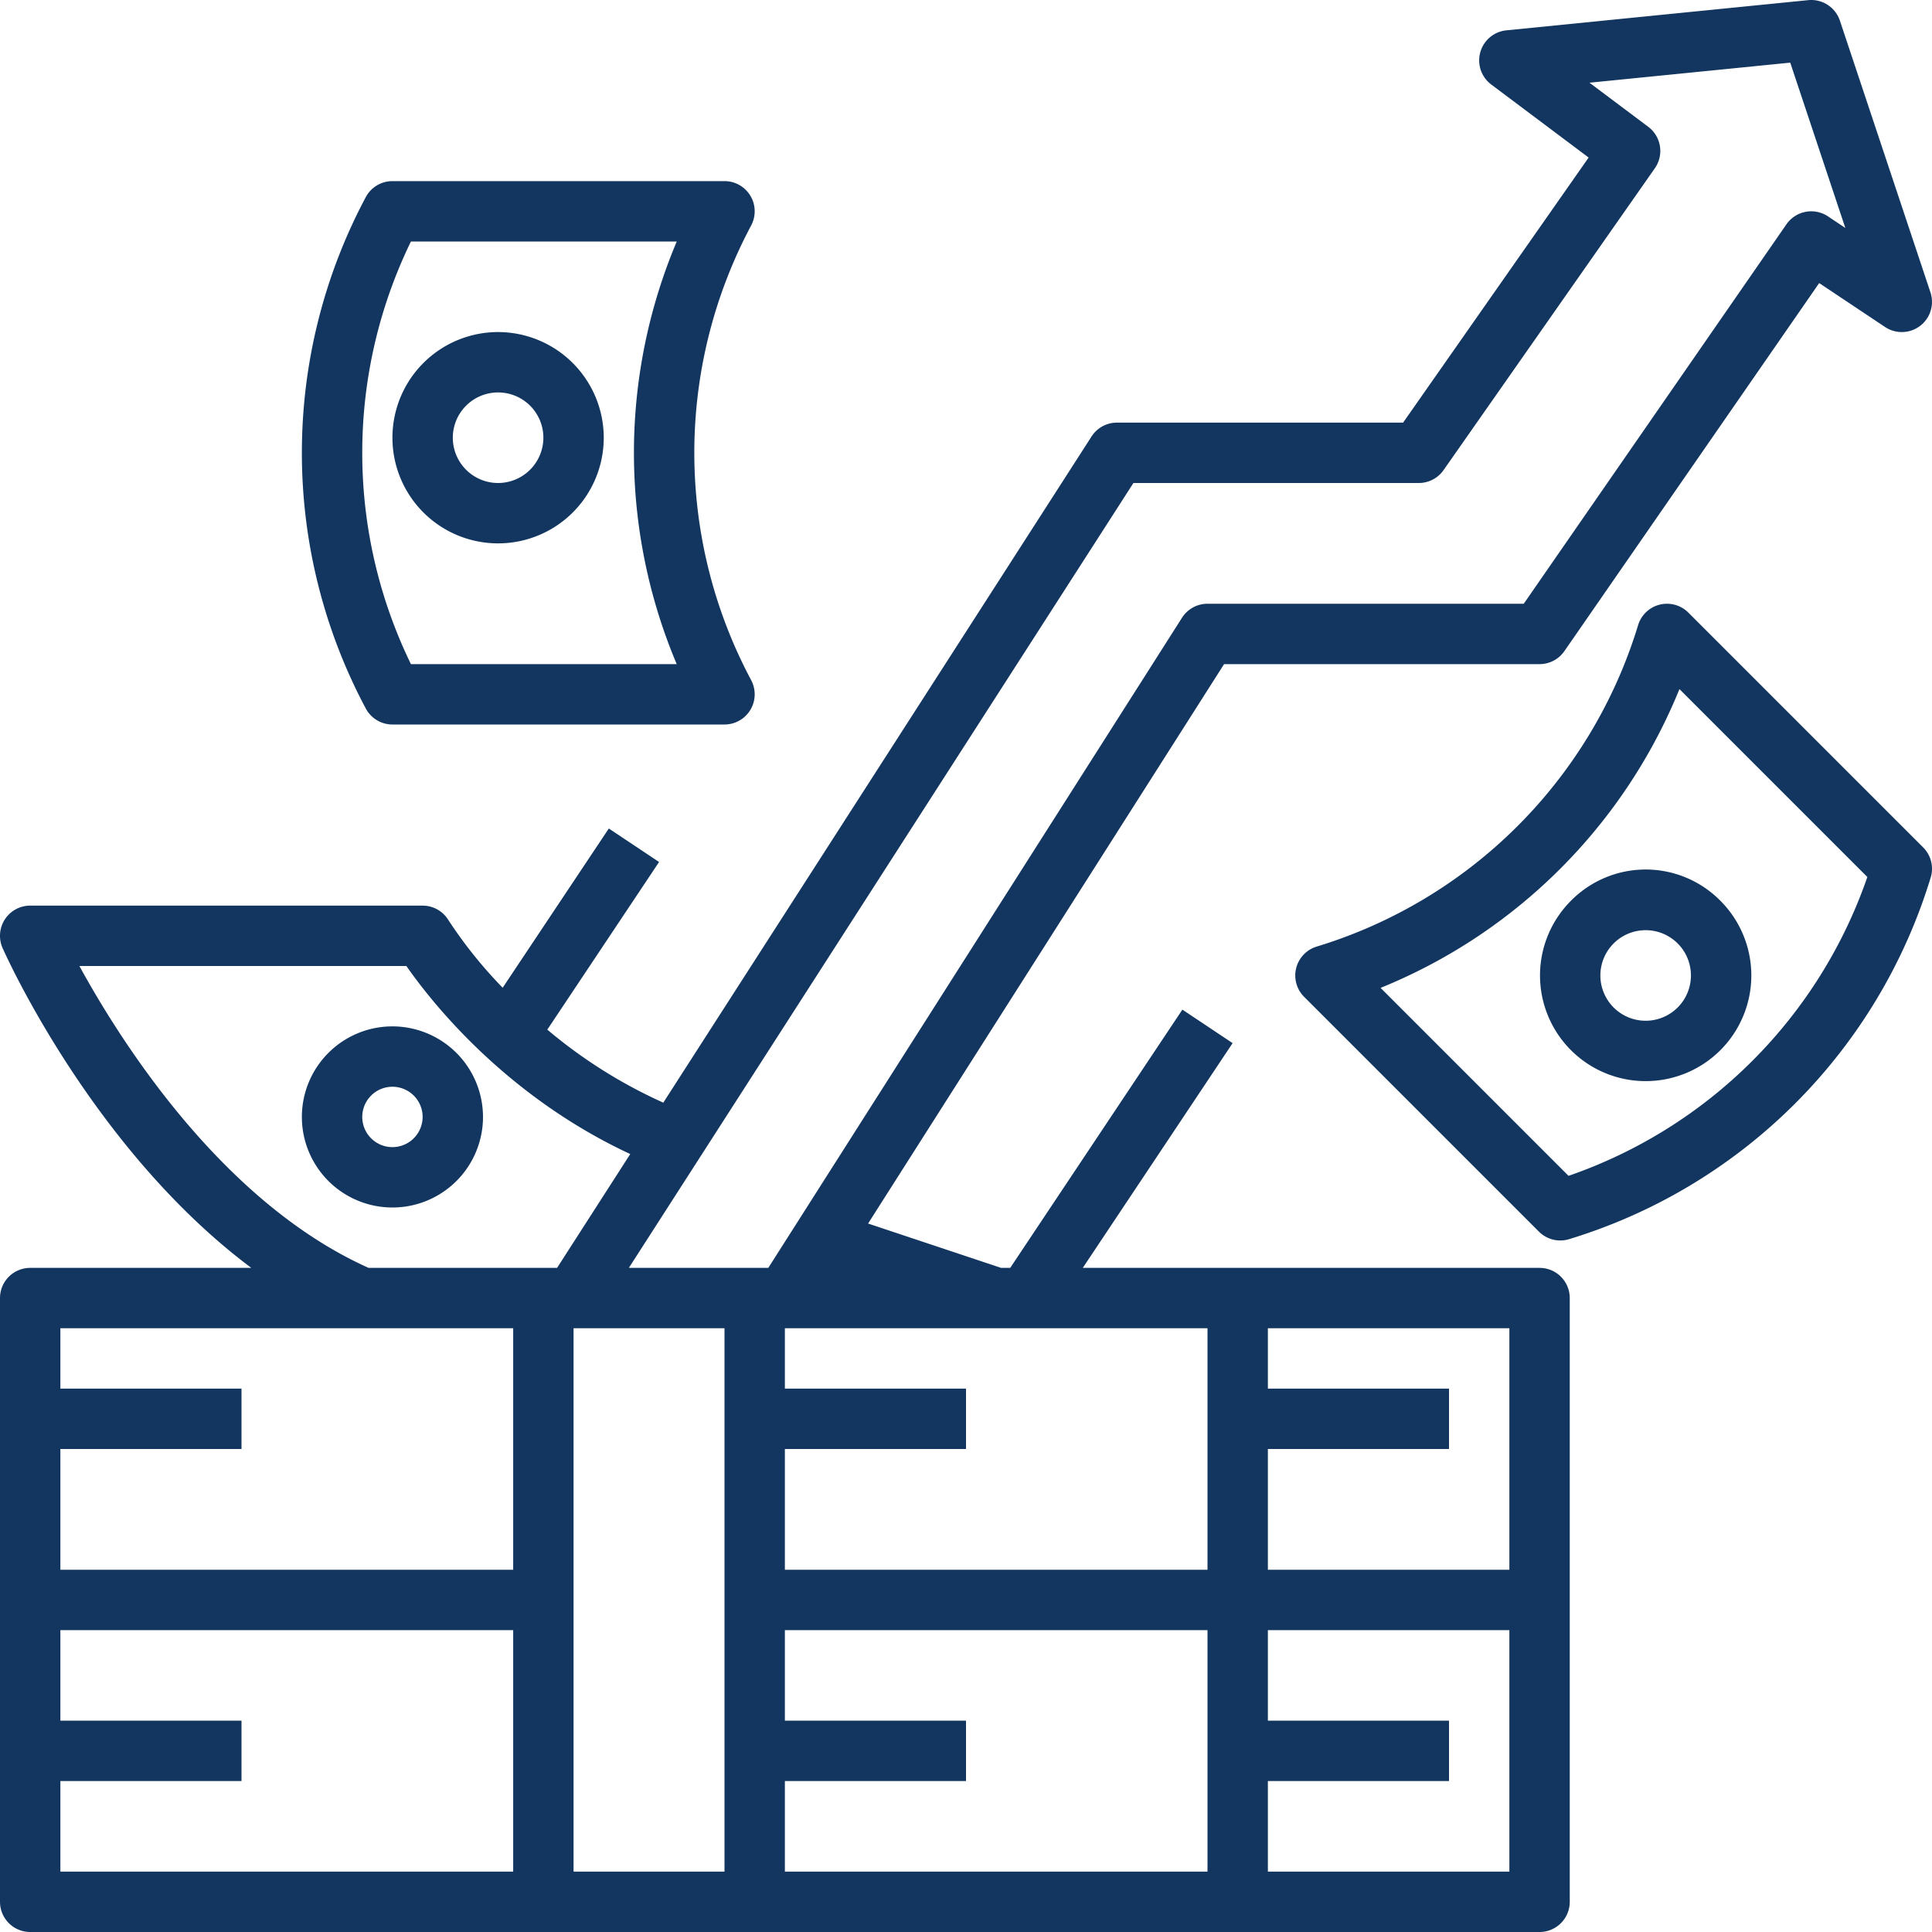
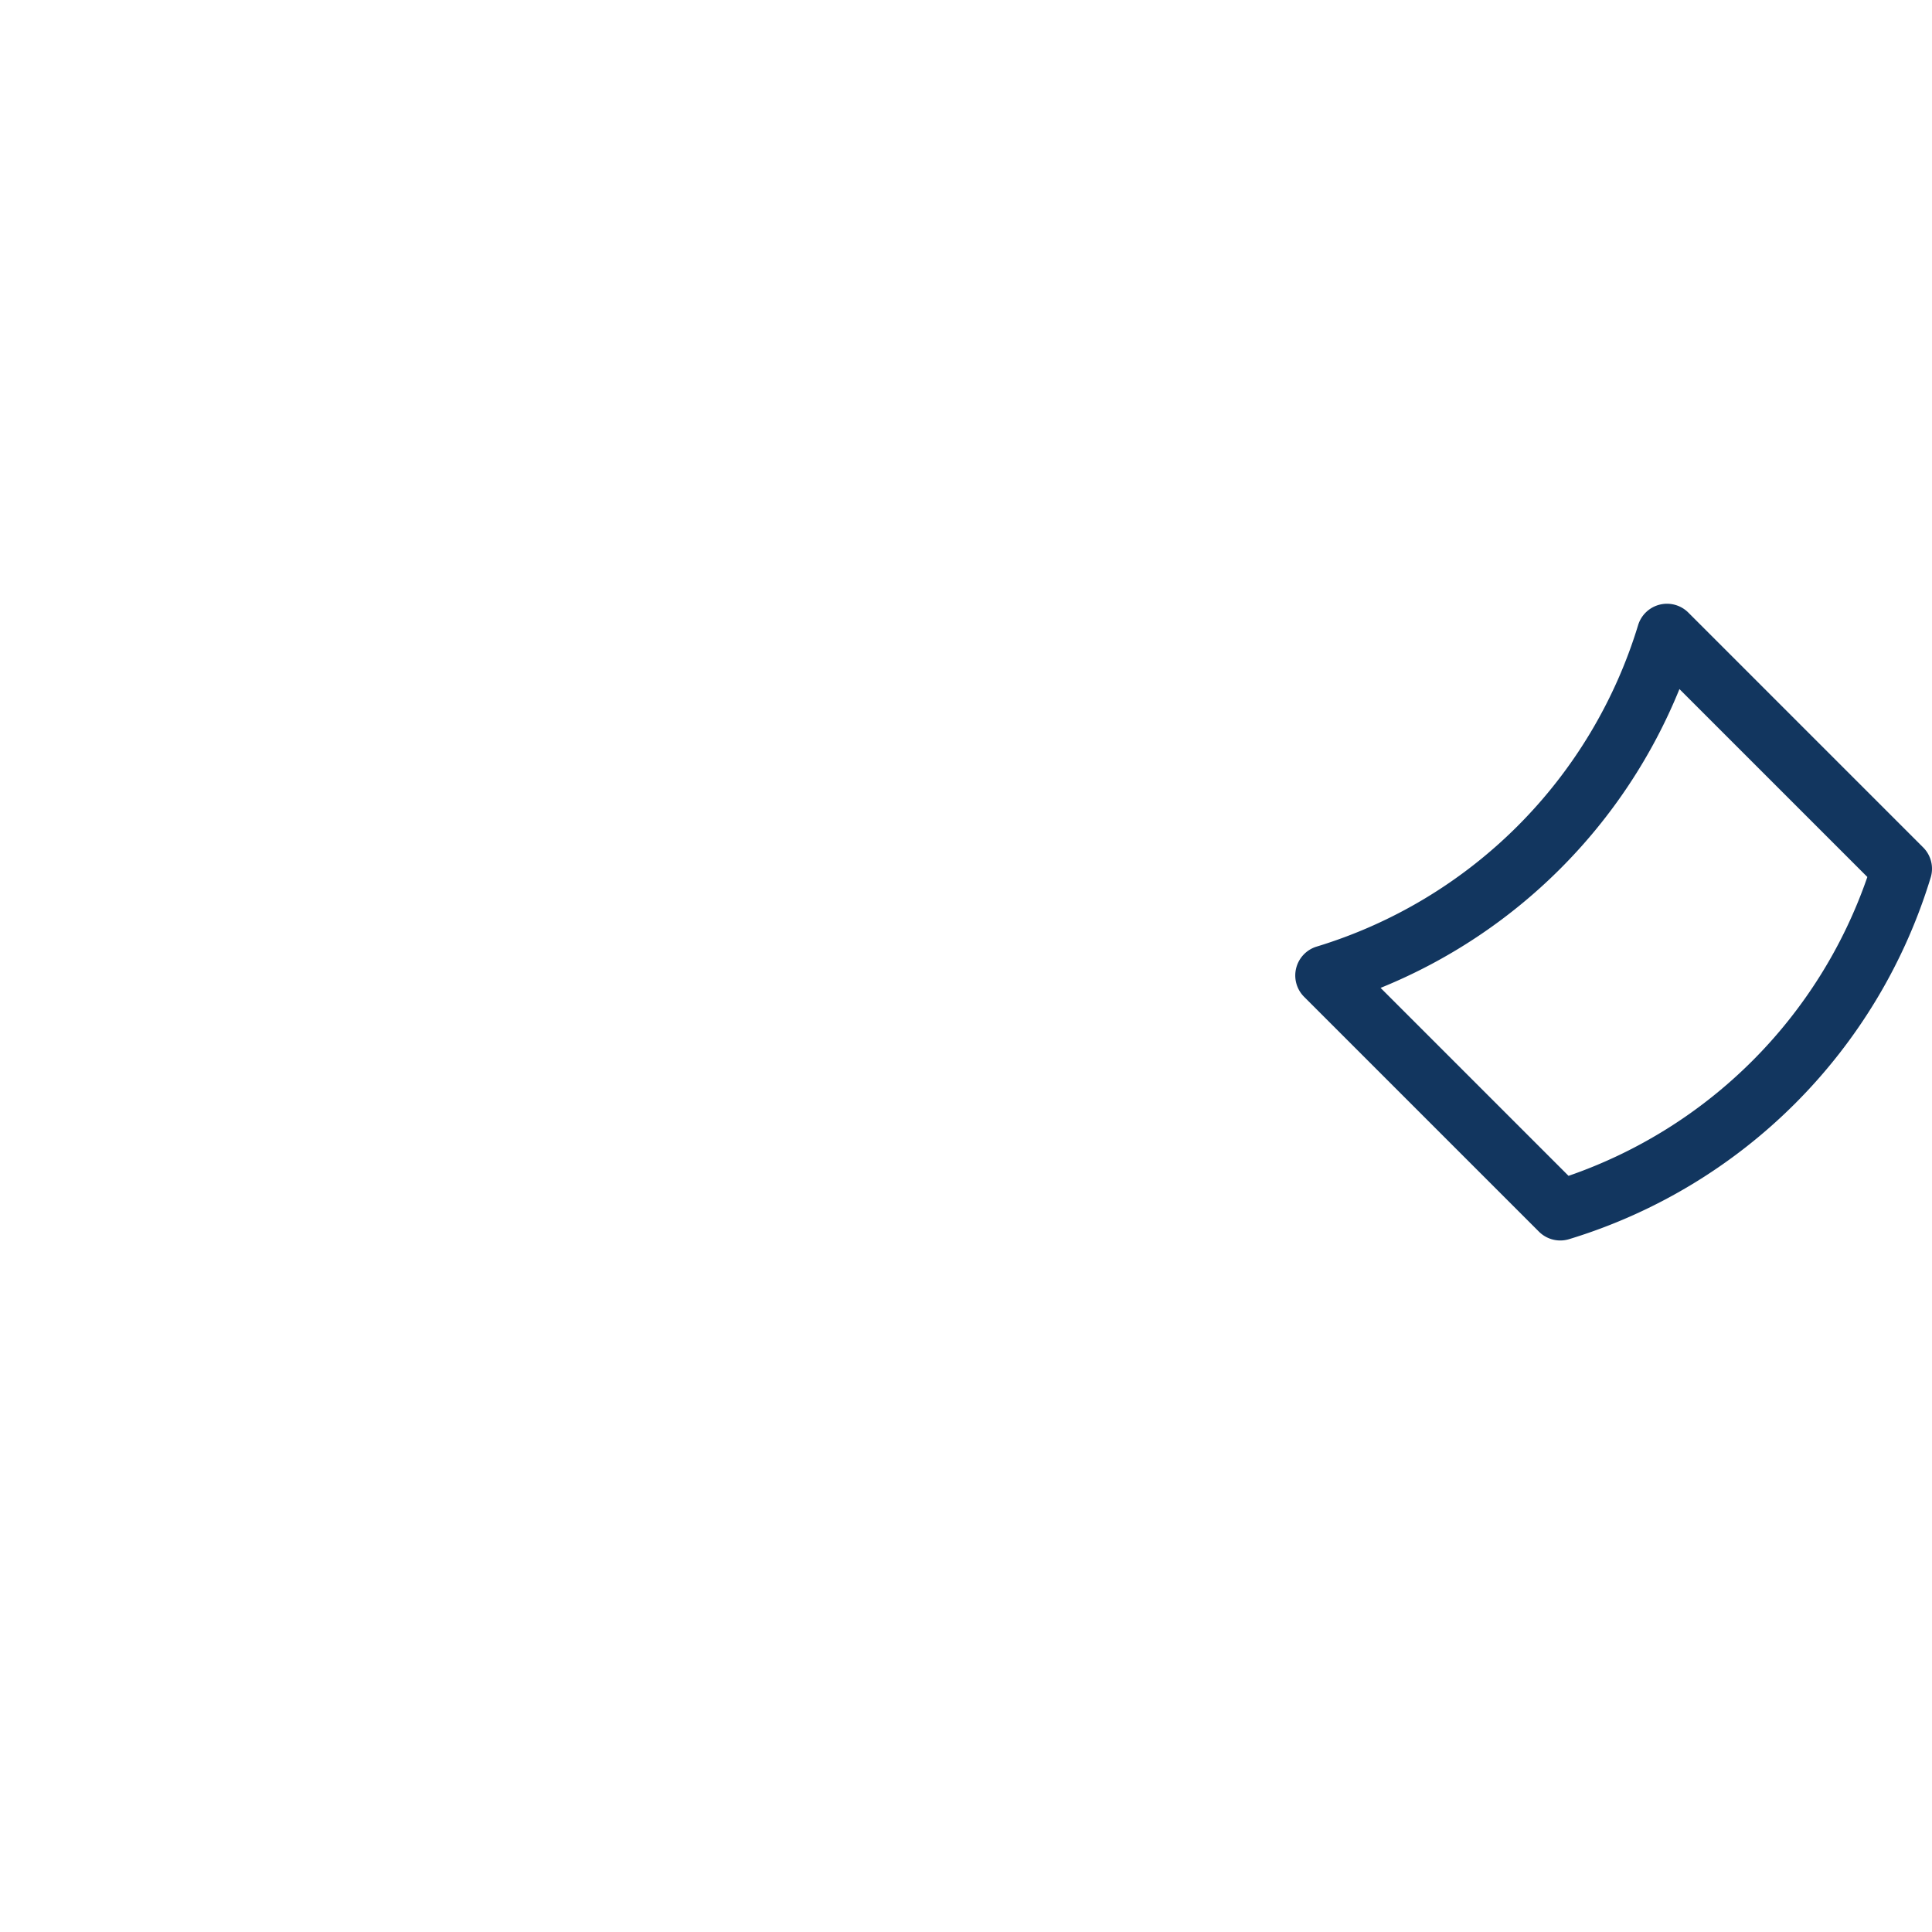
<svg xmlns="http://www.w3.org/2000/svg" id="Layer_2_copy" data-name="Layer 2 copy" viewBox="0 0 512 512" width="512" height="512">
  <g>
-     <path d="M487.589,5.47A8,8,0,0,0,479.2.04l-80,8a8,8,0,0,0-4,14.36l25.806,19.354L371.835,112H296a8,8,0,0,0-6.729,3.674L175.779,292.216a131.075,131.075,0,0,1-30.739-19.354l29.616-44.425-13.312-8.875-28.133,42.2a119.85,119.85,0,0,1-14.351-17.878A8,8,0,0,0,112,240H8A8,8,0,0,0,.689,251.249C1.828,253.81,24.9,304.845,66.6,336H8a8,8,0,0,0-8,8V504a8,8,0,0,0,8,8H408a8,8,0,0,0,8-8V344a8,8,0,0,0-8-8H286.948l39.708-59.562-13.312-8.875L267.719,336H265.3l-35.249-11.75L324.392,176H408a8,8,0,0,0,6.578-3.446L482.1,75.017l17.459,11.64a8,8,0,0,0,12.027-9.187ZM21.04,256h86.654c6.676,9.591,26.305,34.481,59.329,49.835L147.632,336H97.676C59.021,318.667,32.163,276.329,21.04,256ZM96,352h40v64H16V384H64V368H16V352ZM16,472H64V456H16V432H136v64H16Zm136,24V352h40V496Zm168,0H208V472h48V456H208V432H320Zm16,0V472h48V456H336V432h64v64Zm64-80H336V384h48V368H336V352h64Zm-80,0H208V384h48V368H208V352H320ZM484.438,57.344a8,8,0,0,0-11.015,2.1L403.808,160H320a8,8,0,0,0-6.75,3.705L203.608,336H166.653L300.368,128H376a8,8,0,0,0,6.554-3.412l56-80A8,8,0,0,0,436.8,33.6L421.224,21.918,474.433,16.6l14.6,43.813Z" data-original="#000000" class="active-path" style="fill:#12365F" data-old_color="#000000" />
-     <path d="M104,272a24,24,0,1,0,24,24A24.027,24.027,0,0,0,104,272Zm0,32a8,8,0,1,1,8-8A8.009,8.009,0,0,1,104,304Z" data-original="#000000" class="active-path" style="fill:#12365F" data-old_color="#000000" />
-     <path d="M198.86,51.884A8,8,0,0,0,192,48H104a8,8,0,0,0-7.059,4.235,144,144,0,0,0,0,135.529A8,8,0,0,0,104,192h88a8,8,0,0,0,7.059-11.765,128,128,0,0,1,0-120.471A8,8,0,0,0,198.86,51.884ZM179.336,176H108.9a127.986,127.986,0,0,1,0-112h70.448a143.915,143.915,0,0,0-.012,112Z" data-original="#000000" class="active-path" style="fill:#12365F" data-old_color="#000000" />
-     <path d="M132,88a28,28,0,1,0,28,28A28.031,28.031,0,0,0,132,88Zm0,40a12,12,0,1,1,12-12A12.013,12.013,0,0,1,132,128Z" data-original="#000000" class="active-path" style="fill:#12365F" data-old_color="#000000" />
    <path d="M511.653,232.555a8,8,0,0,0-2-7.986l-62.226-62.226a8,8,0,0,0-13.31,3.328,128,128,0,0,1-85.185,85.186,8,8,0,0,0-3.328,13.311l62.225,62.226a8,8,0,0,0,7.986,2,144,144,0,0,0,95.833-95.834Zm-95.971,79.059L365.868,261.8a143.916,143.916,0,0,0,79.2-79.188l49.8,49.8a127.985,127.985,0,0,1-79.194,79.2Z" data-original="#000000" class="active-path" style="fill:#12365F" data-old_color="#000000" />
-     <path d="M416.319,238.71a28,28,0,1,0,39.6,0A27.819,27.819,0,0,0,416.319,238.71ZM444.6,266.994a12,12,0,1,1,3.515-8.484A12.013,12.013,0,0,1,444.6,266.994Z" data-original="#000000" class="active-path" style="fill:#12365F" data-old_color="#000000" />
  </g>
</svg>